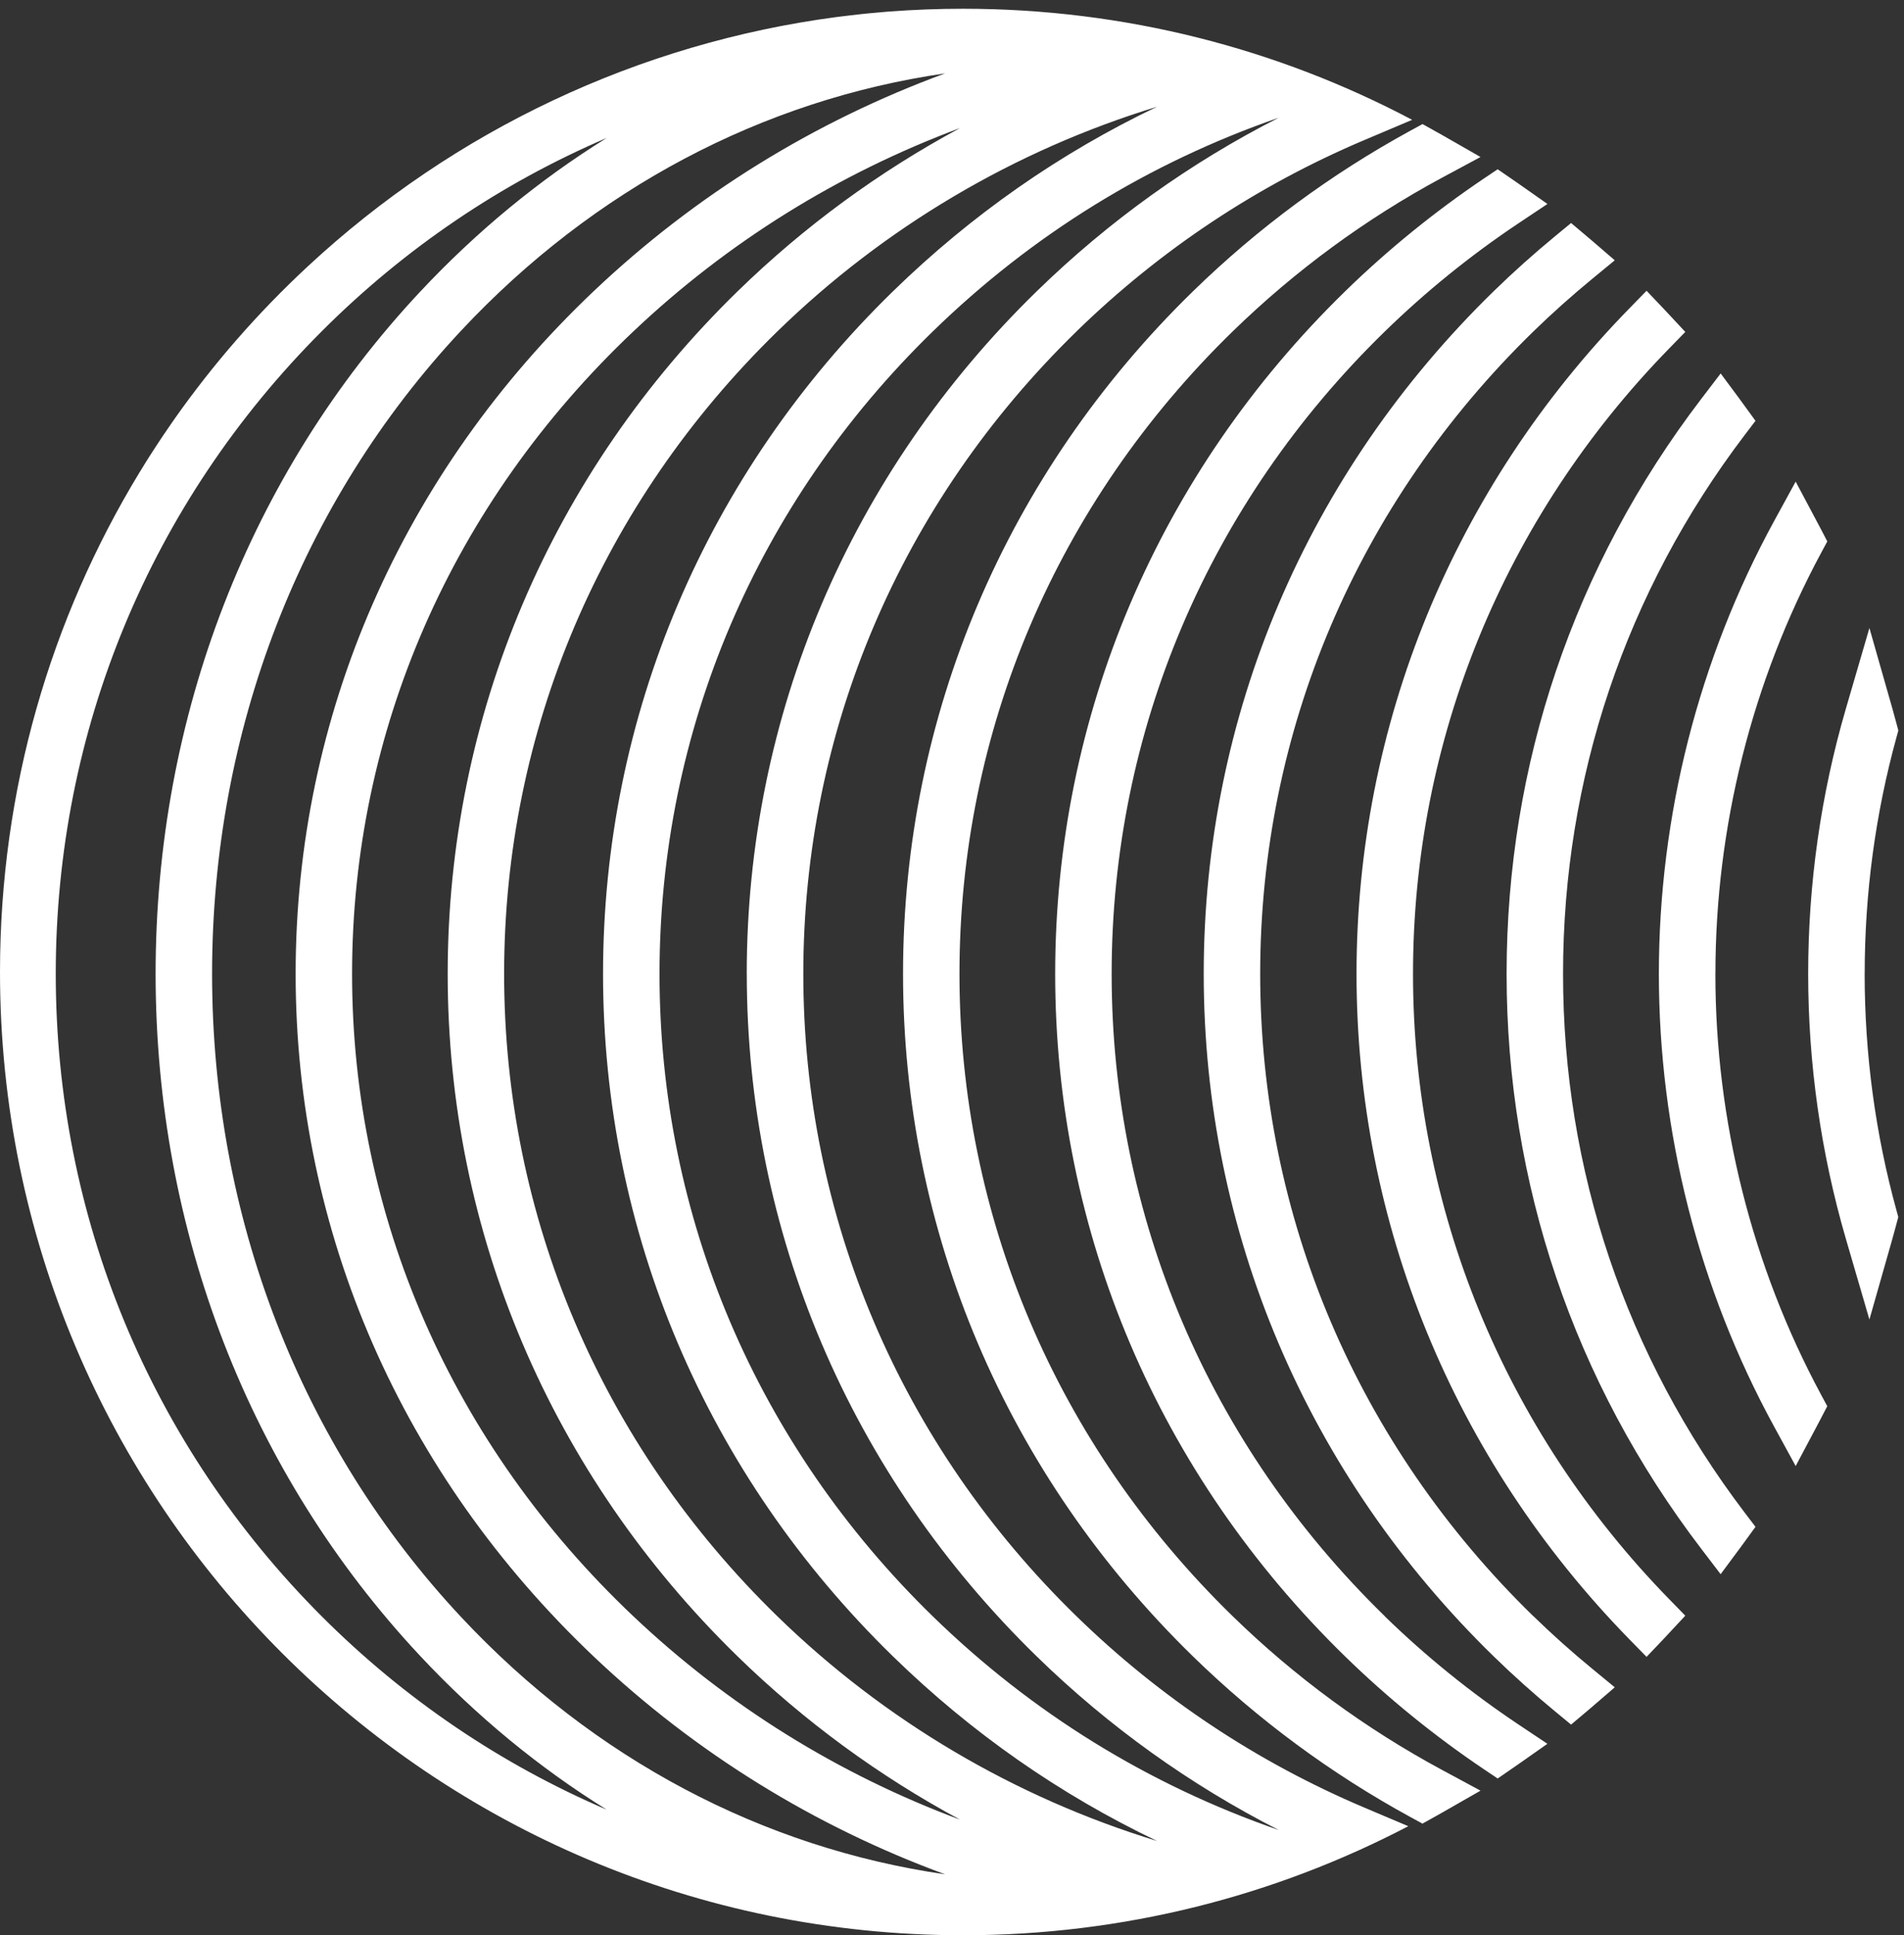
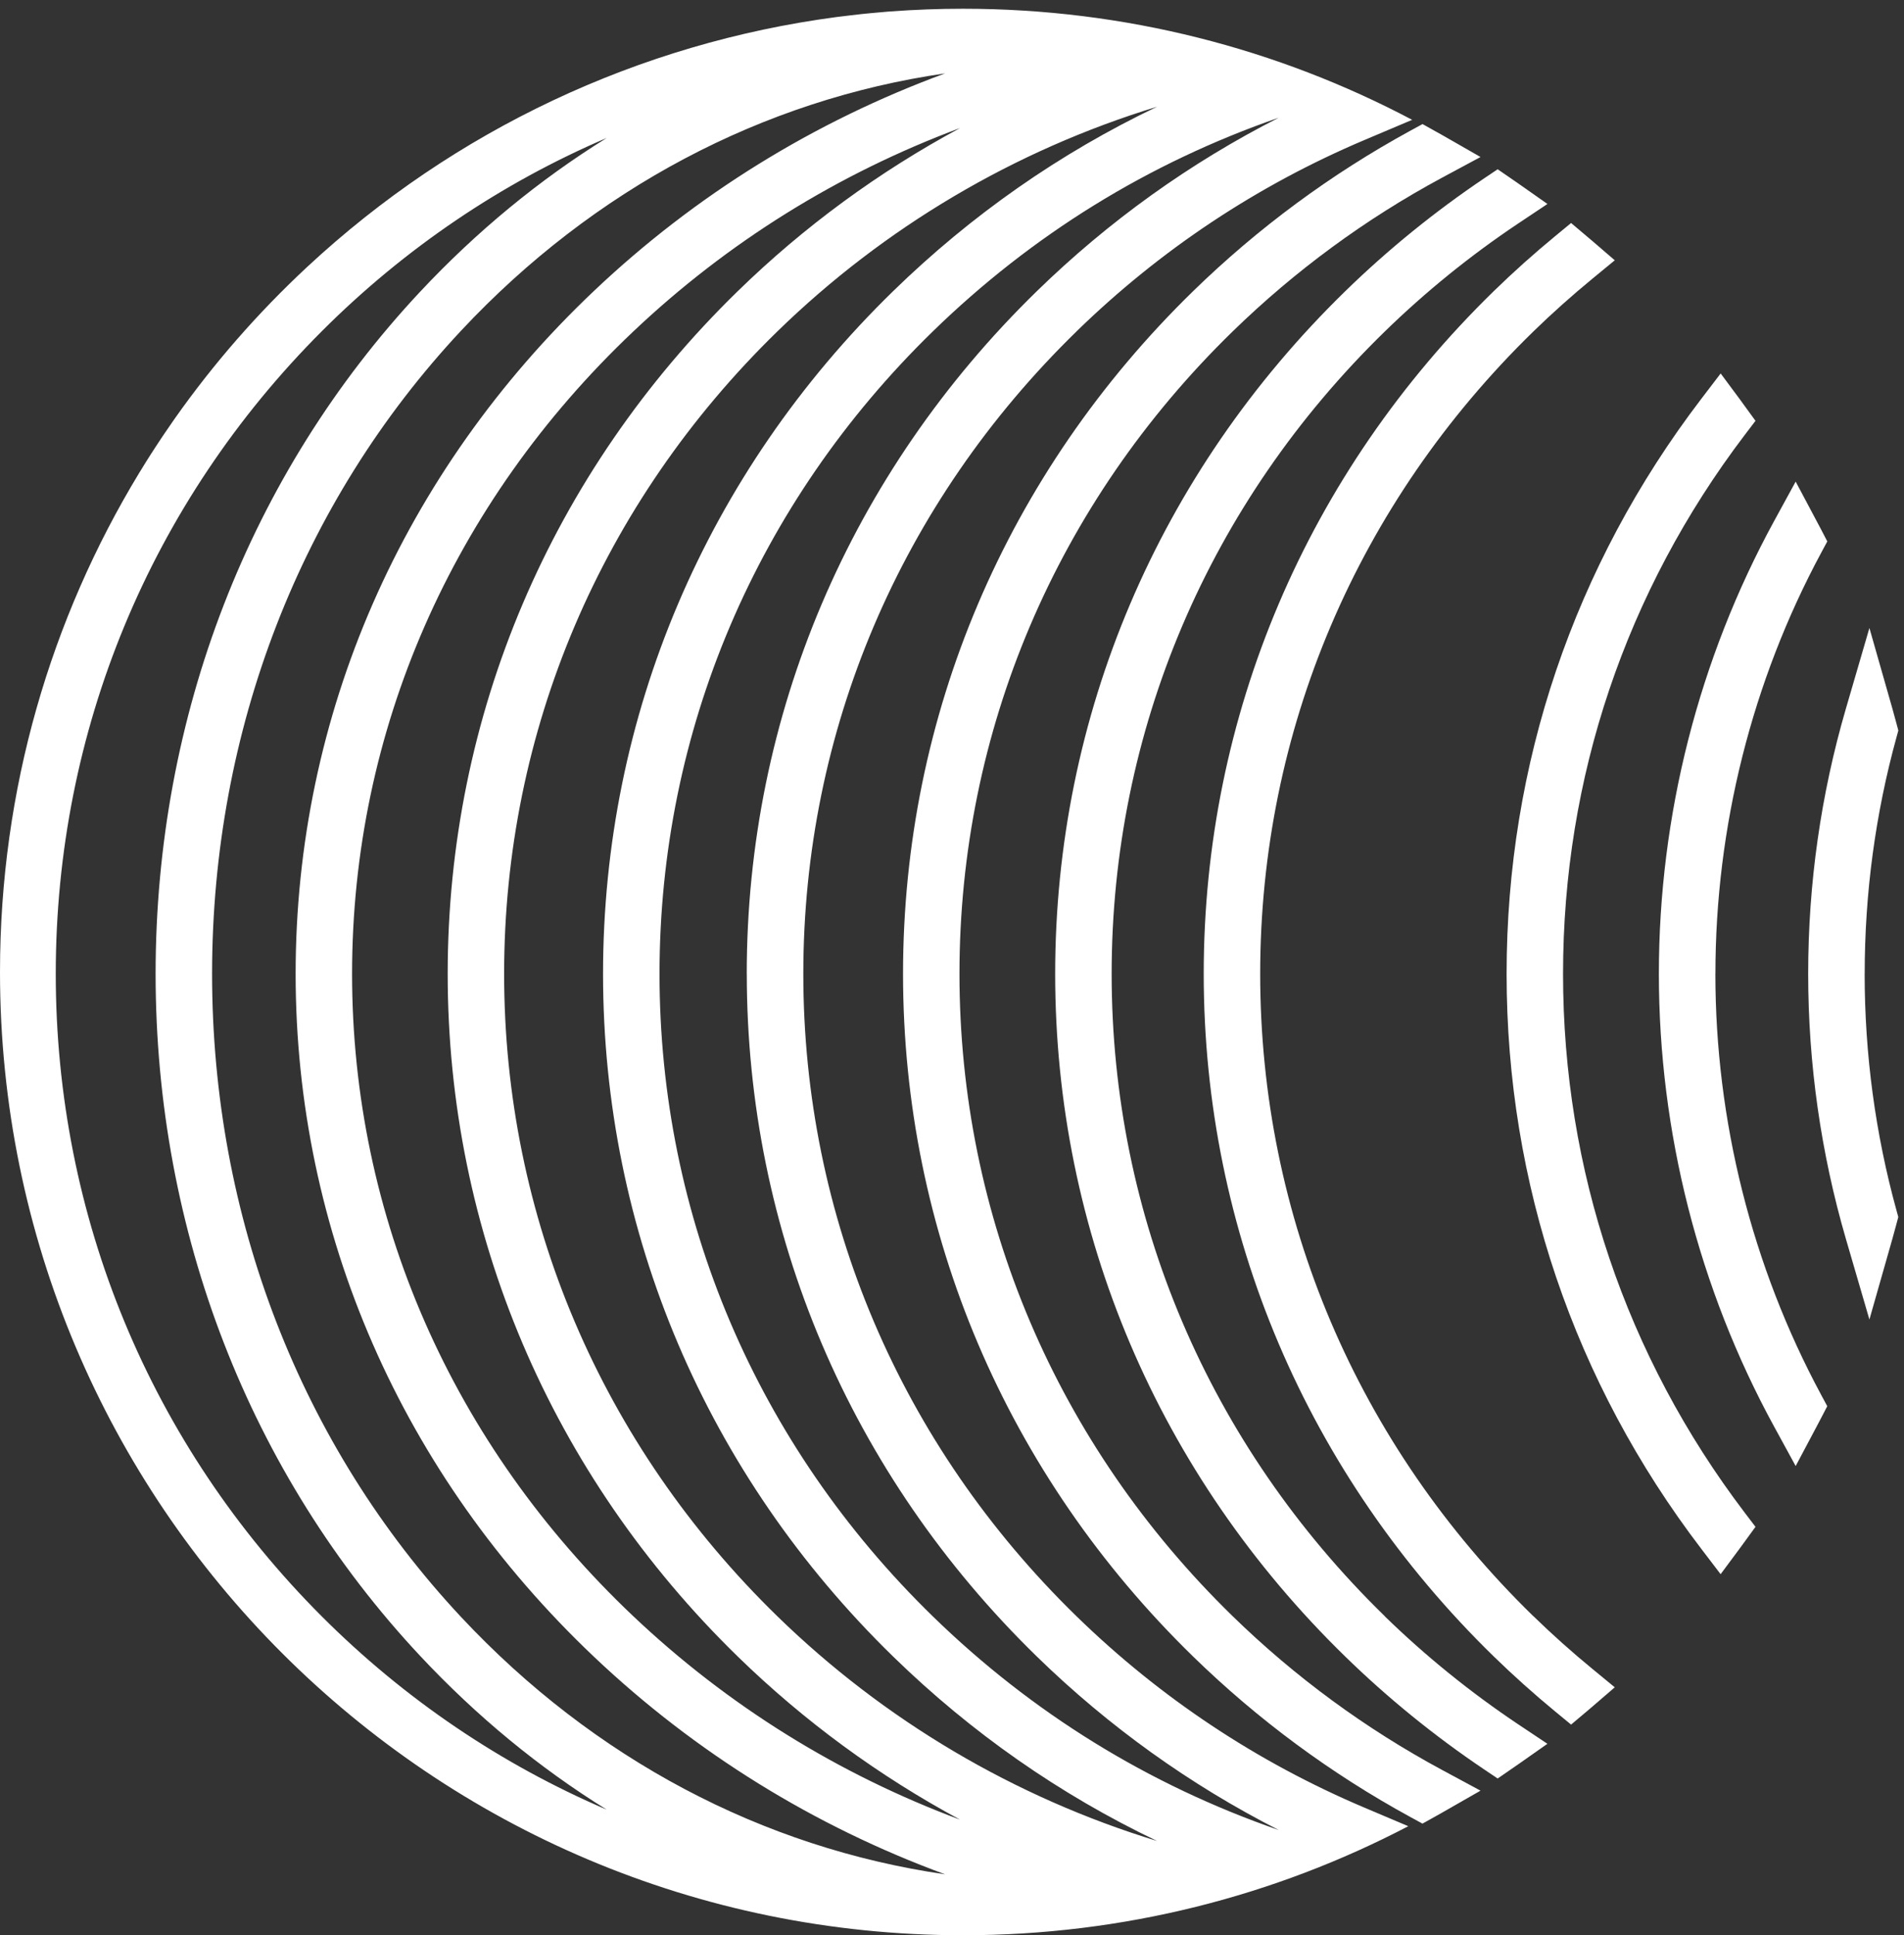
<svg xmlns="http://www.w3.org/2000/svg" width="186" height="189" viewBox="0 0 186 189" fill="none">
  <rect x="0" y="0" width="186" height="189" fill="#333333" stroke="none" />
  <path d="M140.361 12.898L138.962 12.117L137.815 12.744C130.055 16.977 122.906 22.25 116.569 28.421C98.286 46.231 88.217 69.913 88.217 95.108C88.217 120.303 98.286 143.985 116.569 161.795C122.906 167.967 130.055 173.244 137.811 177.473L138.958 178.099L140.377 177.307C140.562 177.205 140.747 177.102 140.929 176.996L144.629 174.879L140.877 172.858C133.397 168.83 126.512 163.777 120.415 157.838C103.209 141.077 93.73 118.798 93.73 95.104C93.73 71.41 103.209 49.132 120.415 32.37C126.512 26.435 133.393 21.379 140.877 17.351L144.629 15.333L140.932 13.217C140.743 13.106 140.55 13 140.357 12.894L140.361 12.898Z" fill="white" />
  <path d="M149.792 157.842C132.585 141.08 123.107 118.798 123.107 95.108C123.107 71.418 132.585 49.135 149.792 32.374C151.609 30.604 153.556 28.866 155.574 27.207L157.745 25.422L155.613 23.585C155.459 23.455 155.306 23.325 155.152 23.195L153.477 21.78L151.956 23.034C149.859 24.76 147.833 26.573 145.942 28.417C127.659 46.227 117.59 69.909 117.59 95.104C117.59 120.299 127.659 143.981 145.942 161.791C147.833 163.631 149.855 165.444 151.956 167.174L153.477 168.427L155.16 167.009C155.31 166.882 155.463 166.752 155.613 166.622L157.745 164.786L155.574 163C153.556 161.345 151.613 159.607 149.792 157.834V157.842Z" fill="white" />
  <path d="M135.281 157.842C118.074 141.08 108.596 118.801 108.596 95.108C108.596 71.414 118.074 49.135 135.281 32.374C139.269 28.488 143.652 24.941 148.298 21.835L151.167 19.92L148.346 17.938C148.137 17.788 147.924 17.642 147.711 17.5L146.304 16.531L144.968 17.429C140.136 20.685 135.581 24.381 131.431 28.425C113.148 46.235 103.079 69.916 103.079 95.112C103.079 120.307 113.148 143.989 131.431 161.798C135.581 165.842 140.136 169.543 144.968 172.794L146.304 173.693L147.628 172.778C147.869 172.613 148.105 172.451 148.342 172.286L151.164 170.303L148.294 168.388C143.644 165.278 139.265 161.735 135.277 157.85L135.281 157.842Z" fill="white" />
  <path d="M152.693 95.104C152.693 75.966 158.825 57.774 170.427 42.498L171.492 41.099L170.317 39.484C170.199 39.322 170.081 39.157 169.962 38.995L168.09 36.473L166.183 38.971C153.749 55.256 147.179 74.665 147.179 95.108C147.179 115.55 153.749 134.96 166.183 151.244L168.086 153.739L169.958 151.217C170.081 151.051 170.203 150.886 170.325 150.716L171.492 149.112L170.427 147.713C158.825 132.438 152.693 114.246 152.693 95.108V95.104Z" fill="white" />
-   <path d="M138.036 95.104C138.036 72.258 146.923 50.57 163.058 34.033L164.634 32.417L162.9 30.557C162.782 30.427 162.664 30.301 162.541 30.175L160.851 28.398L159.136 30.155C141.973 47.732 132.518 70.803 132.518 95.108C132.518 119.412 141.973 142.483 159.136 160.061L160.851 161.814L162.541 160.037C162.664 159.911 162.782 159.781 162.9 159.651L164.634 157.791L163.058 156.175C146.923 139.638 138.036 117.946 138.036 95.104Z" fill="white" />
  <path d="M182.16 95.104C182.16 87.249 183.208 79.466 185.277 71.962L185.447 71.343L185.226 70.52C185.112 70.086 184.994 69.653 184.871 69.223L182.621 61.333L180.323 69.207C177.876 77.598 176.639 86.311 176.639 95.1C176.639 103.889 177.88 112.602 180.323 120.993L182.621 128.867L184.868 120.977C184.986 120.555 185.1 120.134 185.214 119.712L185.443 118.857L185.273 118.238C183.204 110.734 182.156 102.951 182.156 95.096L182.16 95.104Z" fill="white" />
  <path d="M167.578 95.104C167.578 80.755 171.153 66.535 177.915 53.975L178.507 52.876L177.931 51.768C177.801 51.52 177.671 51.272 177.537 51.023L175.417 47.035L173.312 50.886C165.946 64.368 162.053 79.659 162.053 95.104C162.053 110.549 165.946 125.841 173.312 139.323L175.417 143.177L177.513 139.229C177.651 138.968 177.793 138.704 177.927 138.44L178.503 137.333L177.912 136.233C171.149 123.677 167.574 109.454 167.574 95.108L167.578 95.104Z" fill="white" />
  <path d="M105.159 32.37C113.341 24.401 122.812 18.108 133.311 13.666L137.953 11.703C124.853 4.779 109.92 0.854 94.073 0.854C91.705 0.854 89.36 0.944 87.034 1.114C86.916 1.122 86.798 1.129 86.676 1.141C86.116 1.185 85.557 1.236 84.997 1.291C84.721 1.319 84.441 1.342 84.165 1.374C83.823 1.409 83.48 1.453 83.137 1.492C82.672 1.547 82.207 1.598 81.742 1.661C81.73 1.661 81.722 1.661 81.71 1.665C62.458 4.219 44.451 12.649 30.043 26.037C25.172 30.565 20.836 35.539 17.073 40.879C16.994 40.989 16.919 41.104 16.84 41.214C16.517 41.675 16.198 42.14 15.883 42.609C15.701 42.881 15.52 43.157 15.339 43.433C15.134 43.748 14.925 44.059 14.724 44.379C14.405 44.875 14.093 45.38 13.786 45.884C13.723 45.987 13.66 46.085 13.597 46.188C4.97 60.399 0 77.082 0 94.927C0 146.882 42.118 189 94.073 189C109.771 189 124.565 185.15 137.575 178.351L133.311 176.546C122.812 172.105 113.337 165.811 105.159 157.842C87.953 141.081 78.475 118.802 78.475 95.108C78.475 71.414 87.953 49.136 105.159 32.374V32.37ZM31.442 157.866C14.681 141.1 5.447 118.814 5.447 95.104C5.447 71.395 14.681 49.108 31.442 32.343C39.553 24.232 48.995 17.871 59.27 13.473C52.684 17.56 46.564 22.592 41.026 28.508C24.372 46.306 15.201 69.956 15.201 95.104C15.201 120.252 24.372 143.902 41.026 161.7C46.56 167.616 52.68 172.649 59.27 176.735C48.995 172.337 39.553 165.976 31.442 157.866ZM45.054 157.933C29.361 141.159 20.718 118.849 20.718 95.108C20.718 71.367 29.361 49.053 45.054 32.283C58.008 18.439 74.494 9.748 92.327 7.167C79.574 11.849 67.932 19.03 58.044 28.394C39.237 46.203 28.88 69.897 28.88 95.108C28.88 120.319 39.237 144.009 58.044 161.822C67.932 171.186 79.574 178.371 92.327 183.049C74.494 180.468 58.013 171.781 45.054 157.933ZM61.835 157.814C44.14 141.057 34.394 118.786 34.394 95.108C34.394 71.43 44.14 49.159 61.835 32.402C71.081 23.645 81.911 16.929 93.782 12.507C85.876 16.764 78.561 22.112 72.086 28.421C53.803 46.231 43.734 69.913 43.734 95.108C43.734 120.303 53.803 143.985 72.086 161.795C78.565 168.104 85.876 173.452 93.782 177.709C81.911 173.287 71.081 166.571 61.835 157.814ZM75.933 157.842C58.726 141.081 49.248 118.802 49.248 95.108C49.248 71.414 58.726 49.136 75.933 32.374C86.388 22.19 99.114 14.675 113.034 10.422C103.548 14.951 94.909 20.977 87.263 28.421C68.981 46.231 58.911 69.913 58.911 95.108C58.911 120.303 68.981 143.985 87.263 161.795C94.909 169.243 103.548 175.265 113.034 179.794C99.114 175.537 86.388 168.026 75.933 157.842ZM72.953 95.108C72.953 120.303 83.022 143.985 101.305 161.795C108.328 168.633 116.254 174.308 124.924 178.726C112.19 174.312 100.82 167.297 91.114 157.846C73.907 141.085 64.428 118.806 64.428 95.112C64.428 71.418 73.907 49.139 91.114 32.378C100.82 22.924 112.19 15.908 124.924 11.494C116.25 15.908 108.324 21.584 101.301 28.425C83.019 46.235 72.949 69.917 72.949 95.112L72.953 95.108Z" fill="white" />
</svg>